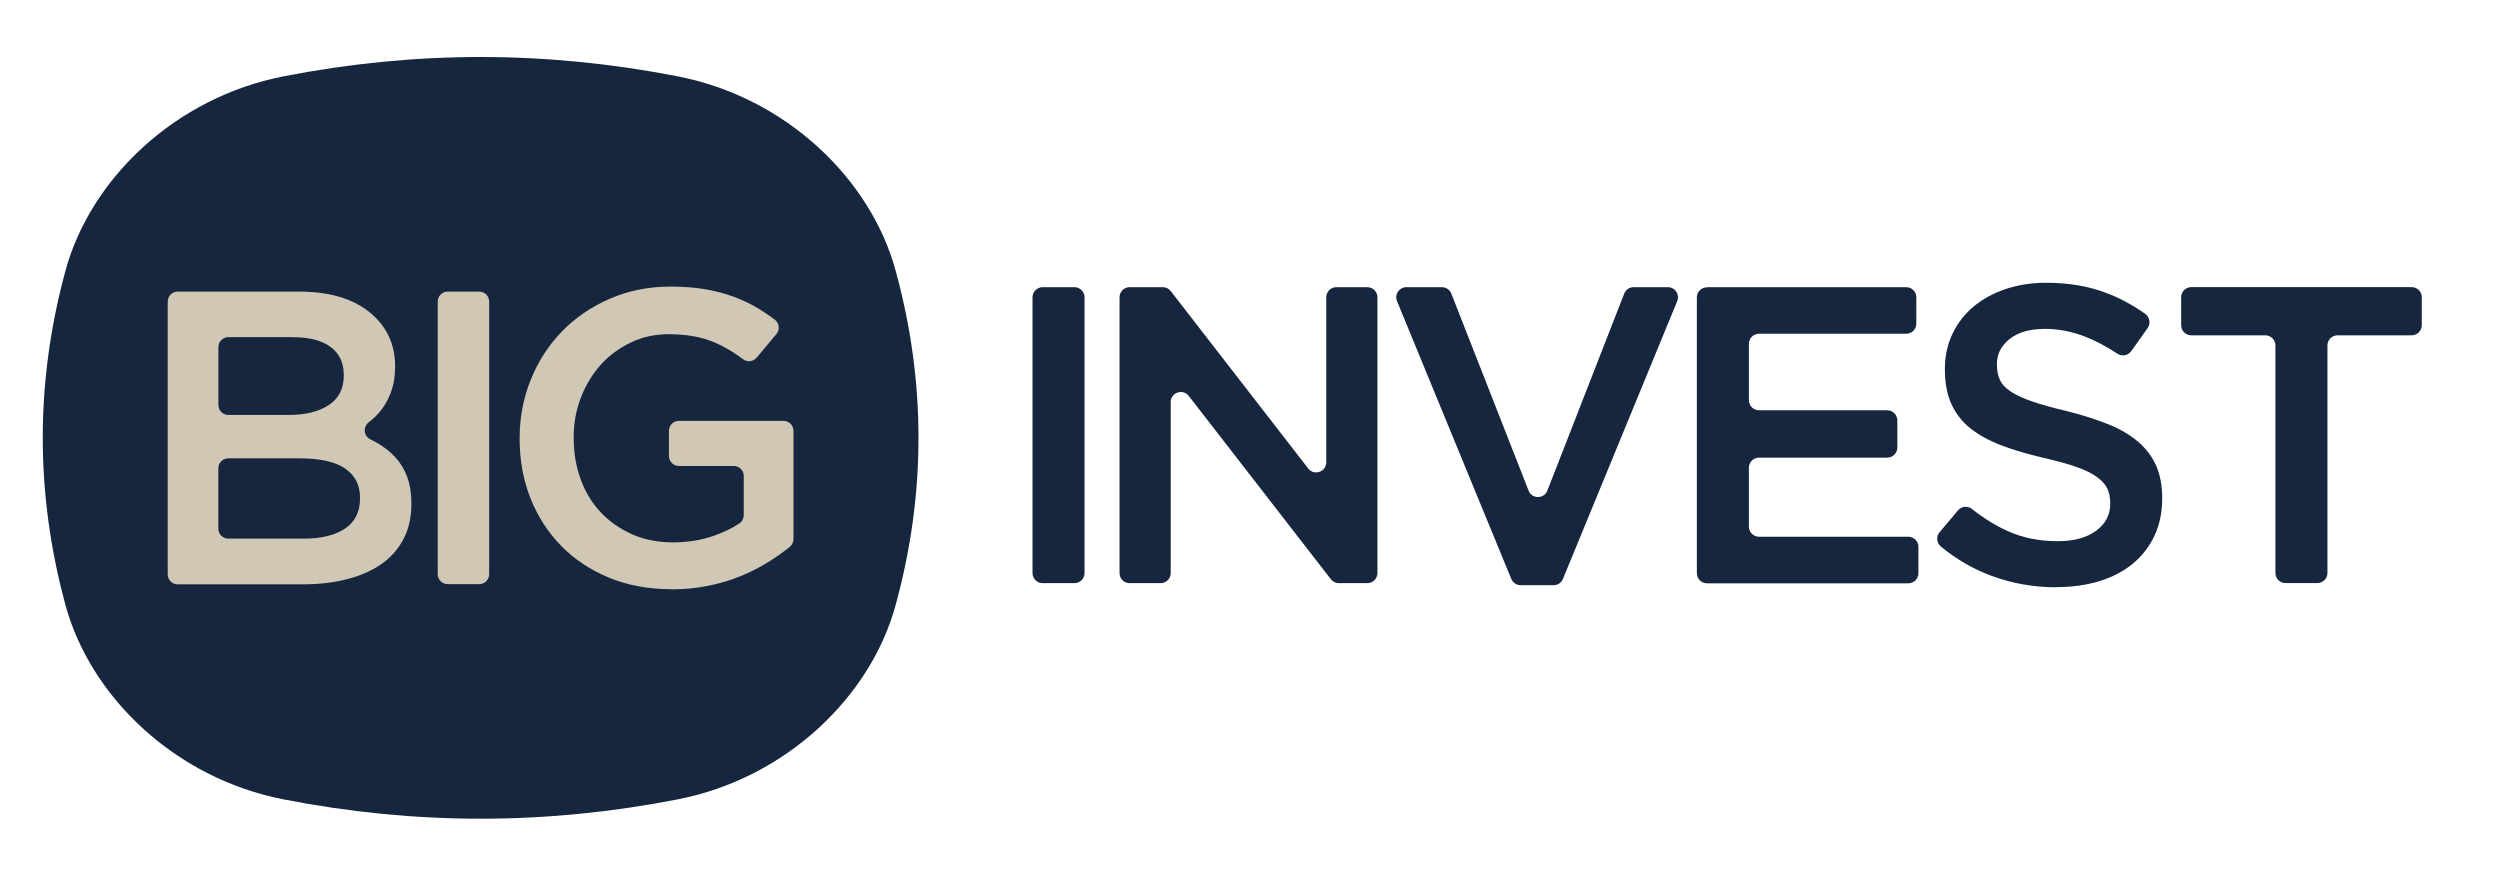
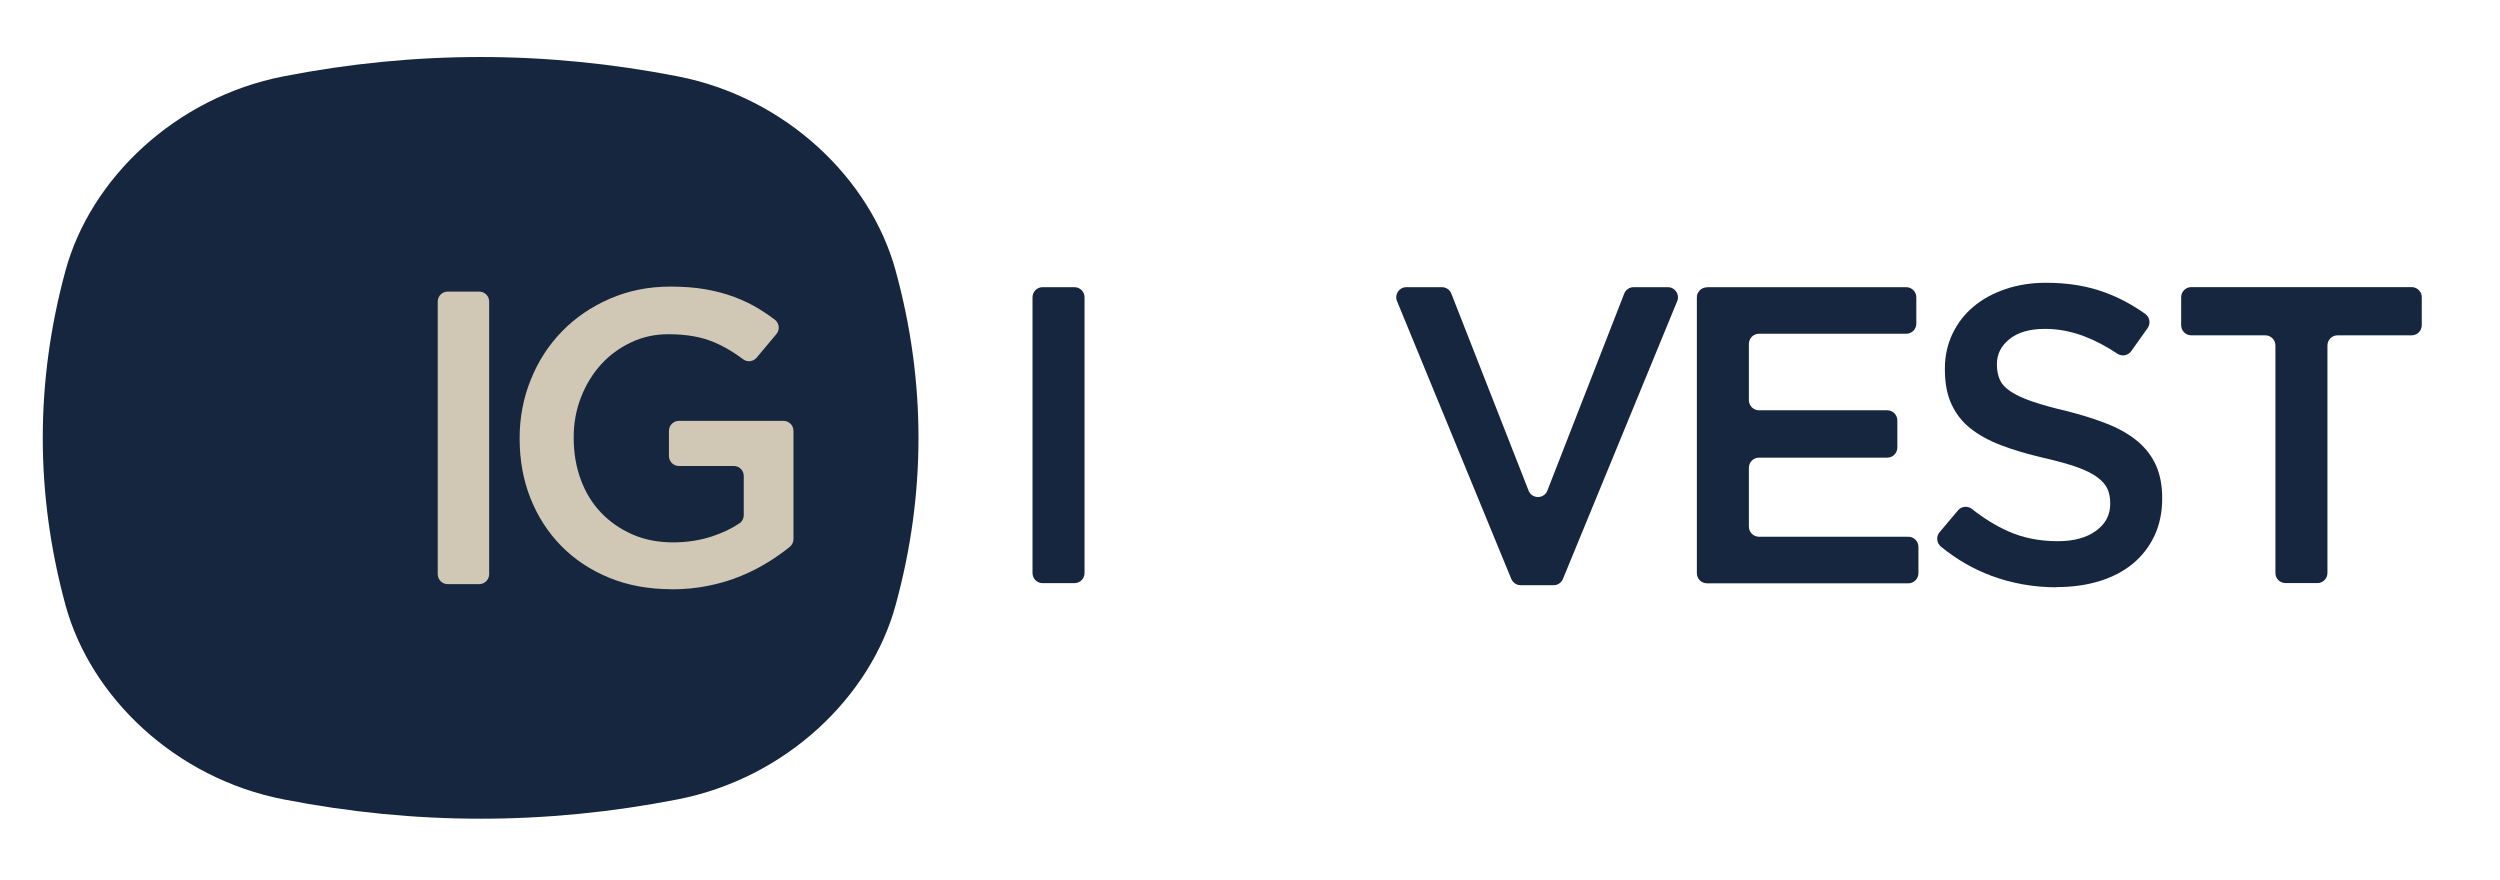
<svg xmlns="http://www.w3.org/2000/svg" id="_Слой_1" data-name="Слой 1" viewBox="0 0 380.6 134.02">
  <defs>
    <style> .cls-1, .cls-2 { fill: #15263e; } .cls-3 { fill: #d0c7b4; } .cls-2 { fill-rule: evenodd; } </style>
  </defs>
  <path class="cls-2" d="M139.83,66.66c0,8.47-1.15,16.95-3.47,25.42-3.8,14.01-16.7,26.4-33.2,29.62-9.99,1.95-20,2.94-30,2.94s-20-.99-29.98-2.94c-16.52-3.21-29.42-15.61-33.22-29.62-2.3-8.47-3.45-16.95-3.45-25.42s1.15-16.95,3.45-25.42c3.8-14.01,16.7-26.4,33.22-29.62,9.99-1.95,20-2.94,29.98-2.94s20.02.99,30,2.94c16.5,3.21,29.4,15.61,33.2,29.62,2.32,8.47,3.47,16.95,3.47,25.42Z" />
  <g>
-     <path class="cls-3" d="M25.54,45.91c0-.84.68-1.52,1.52-1.52h18.46c5.13,0,9.01,1.32,11.64,3.95,1.99,1.99,2.99,4.45,2.99,7.38v.13c0,1.36-.18,2.56-.54,3.6-.36,1.04-.83,1.95-1.4,2.74-.57.79-1.25,1.47-2.04,2.07,0,0-.02.01-.02.02-.92.7-.8,2.09.23,2.6.34.17.68.35,1,.53,1.08.62,2.01,1.35,2.8,2.2.78.85,1.39,1.84,1.81,2.99.42,1.15.64,2.48.64,4.01v.13c0,1.99-.39,3.75-1.18,5.28-.79,1.53-1.9,2.8-3.34,3.82-1.44,1.02-3.18,1.79-5.22,2.32-2.04.53-4.29.8-6.74.8h-19.1c-.84,0-1.52-.68-1.52-1.52v-41.5ZM52.33,56.99c0-1.78-.67-3.17-2-4.17-1.34-1-3.28-1.49-5.82-1.49h-9.74c-.84,0-1.52.68-1.52,1.52v8.8c0,.84.68,1.52,1.52,1.52h9.17c2.55,0,4.58-.5,6.11-1.5,1.53-1,2.29-2.51,2.29-4.55v-.13ZM54.81,75.76c0-1.91-.75-3.38-2.26-4.42-1.51-1.04-3.81-1.56-6.9-1.56h-10.89c-.84,0-1.52.68-1.52,1.52v9.18c0,.84.68,1.52,1.52,1.52h11.46c2.67,0,4.77-.51,6.3-1.53s2.29-2.55,2.29-4.58v-.13Z" />
    <path class="cls-3" d="M68.16,44.39h4.79c.84,0,1.52.68,1.52,1.52v41.5c0,.84-.68,1.52-1.52,1.52h-4.79c-.84,0-1.52-.68-1.52-1.52v-41.5c0-.84.68-1.52,1.52-1.52Z" />
    <path class="cls-3" d="M102.21,89.7c-3.48,0-6.64-.58-9.48-1.75-2.84-1.17-5.27-2.78-7.29-4.84-2.02-2.06-3.57-4.47-4.68-7.25-1.1-2.78-1.65-5.8-1.65-9.07v-.13c0-3.1.56-6.04,1.69-8.84,1.12-2.8,2.7-5.25,4.74-7.35,2.04-2.1,4.46-3.76,7.29-4.99,2.82-1.23,5.91-1.85,9.26-1.85,1.95,0,3.72.14,5.31.41,1.59.28,3.06.67,4.42,1.18,1.36.51,2.64,1.13,3.85,1.88.78.48,1.54,1,2.29,1.57.69.53.8,1.53.24,2.19l-3.01,3.59c-.52.62-1.43.72-2.07.24-.49-.37-.99-.72-1.49-1.04-.89-.57-1.82-1.07-2.8-1.5-.98-.42-2.05-.74-3.21-.95-1.17-.21-2.45-.32-3.85-.32-2.04,0-3.93.41-5.69,1.24-1.76.83-3.29,1.95-4.58,3.37-1.29,1.42-2.31,3.09-3.05,5-.74,1.91-1.11,3.92-1.11,6.04v.13c0,2.29.36,4.41,1.08,6.36.72,1.95,1.75,3.63,3.09,5.03,1.34,1.4,2.93,2.5,4.77,3.31s3.91,1.21,6.2,1.21c2.12,0,4.1-.31,5.95-.92,1.56-.52,2.95-1.18,4.16-1.99.41-.27.64-.75.64-1.24v-5.96c0-.84-.68-1.52-1.52-1.52h-8.35c-.84,0-1.52-.68-1.52-1.52v-3.83c0-.84.68-1.52,1.52-1.52h15.92c.84,0,1.52.68,1.52,1.52v16.47c0,.46-.2.89-.55,1.18-.95.77-1.99,1.51-3.1,2.21-1.34.85-2.78,1.59-4.33,2.23-1.55.64-3.21,1.14-4.99,1.5s-3.65.54-5.6.54Z" />
  </g>
  <g>
    <path class="cls-1" d="M158.73,43.72h4.84c.85,0,1.54.69,1.54,1.54v41.98c0,.85-.69,1.54-1.54,1.54h-4.84c-.85,0-1.54-.69-1.54-1.54v-41.98c0-.85.69-1.54,1.54-1.54Z" />
-     <path class="cls-1" d="M171.98,43.72h5.05c.48,0,.92.22,1.21.6l20.92,27c.9,1.16,2.75.52,2.75-.94v-25.12c0-.85.69-1.54,1.54-1.54h4.71c.85,0,1.54.69,1.54,1.54v41.98c0,.85-.69,1.54-1.54,1.54h-4.34c-.48,0-.92-.22-1.21-.6l-21.63-27.9c-.9-1.16-2.75-.52-2.75.94v26.02c0,.85-.69,1.54-1.54,1.54h-4.71c-.85,0-1.54-.69-1.54-1.54v-41.98c0-.85.69-1.54,1.54-1.54Z" />
    <path class="cls-1" d="M214.11,43.72h5.41c.63,0,1.2.39,1.43.98l11.76,29.99c.51,1.3,2.35,1.3,2.86,0l11.7-29.99c.23-.59.8-.98,1.43-.98h5.22c1.09,0,1.84,1.11,1.42,2.12l-17.4,42.3c-.24.58-.8.95-1.42.95h-5.02c-.62,0-1.18-.38-1.42-.95l-17.4-42.3c-.42-1.01.33-2.12,1.42-2.12Z" />
    <path class="cls-1" d="M259.87,43.72h30.33c.85,0,1.54.69,1.54,1.54v4.01c0,.85-.69,1.54-1.54,1.54h-22.41c-.85,0-1.54.69-1.54,1.54v8.57c0,.85.69,1.54,1.54,1.54h19.52c.85,0,1.54.69,1.54,1.54v4.13c0,.85-.69,1.54-1.54,1.54h-19.52c-.85,0-1.54.69-1.54,1.54v8.96c0,.85.69,1.54,1.54,1.54h22.73c.85,0,1.54.69,1.54,1.54v4.01c0,.85-.69,1.54-1.54,1.54h-30.65c-.85,0-1.54-.69-1.54-1.54v-41.98c0-.85.69-1.54,1.54-1.54Z" />
    <path class="cls-1" d="M313.1,89.41c-3.48,0-6.8-.59-9.98-1.77-2.71-1.01-5.25-2.48-7.62-4.41-.67-.55-.78-1.54-.22-2.2l2.8-3.33c.53-.63,1.47-.73,2.12-.22,1.82,1.44,3.66,2.57,5.52,3.4,2.25,1.01,4.77,1.51,7.56,1.51,2.45,0,4.39-.53,5.82-1.58,1.44-1.05,2.16-2.41,2.16-4.09v-.13c0-.81-.14-1.53-.42-2.16-.28-.62-.79-1.21-1.54-1.77-.75-.56-1.78-1.07-3.09-1.54-1.31-.47-3.02-.94-5.12-1.42-2.4-.56-4.54-1.19-6.4-1.9-1.87-.71-3.43-1.57-4.7-2.57-1.27-1.01-2.23-2.24-2.9-3.7-.67-1.46-1-3.22-1-5.28v-.13c0-1.93.39-3.7,1.16-5.31.77-1.61,1.83-2.98,3.19-4.12,1.35-1.14,2.97-2.03,4.86-2.67,1.89-.64,3.95-.97,6.18-.97,3.3,0,6.27.48,8.91,1.45,2.17.79,4.24,1.89,6.19,3.28.7.5.87,1.46.38,2.16l-2.5,3.52c-.48.67-1.4.85-2.09.4-1.65-1.1-3.28-1.96-4.91-2.6-2.02-.79-4.05-1.19-6.11-1.19-2.32,0-4.12.51-5.41,1.54-1.29,1.03-1.93,2.3-1.93,3.8v.13c0,.86.15,1.62.45,2.28.3.67.86,1.27,1.67,1.8.81.54,1.91,1.04,3.28,1.51,1.37.47,3.15.97,5.34,1.48,2.36.6,4.44,1.27,6.24,1.99,1.8.73,3.31,1.62,4.54,2.67,1.22,1.05,2.13,2.28,2.74,3.67.6,1.4.9,3.01.9,4.86v.13c0,2.1-.4,3.99-1.19,5.66-.79,1.67-1.9,3.09-3.31,4.25-1.42,1.16-3.11,2.04-5.08,2.64-1.97.6-4.14.9-6.5.9Z" />
    <path class="cls-1" d="M344.88,51.05h-11.28c-.85,0-1.54-.69-1.54-1.54v-4.26c0-.85.69-1.54,1.54-1.54h33.55c.85,0,1.54.69,1.54,1.54v4.26c0,.85-.69,1.54-1.54,1.54h-11.28c-.85,0-1.54.69-1.54,1.54v34.64c0,.85-.69,1.54-1.54,1.54h-4.84c-.85,0-1.54-.69-1.54-1.54v-34.64c0-.85-.69-1.54-1.54-1.54Z" />
  </g>
</svg>